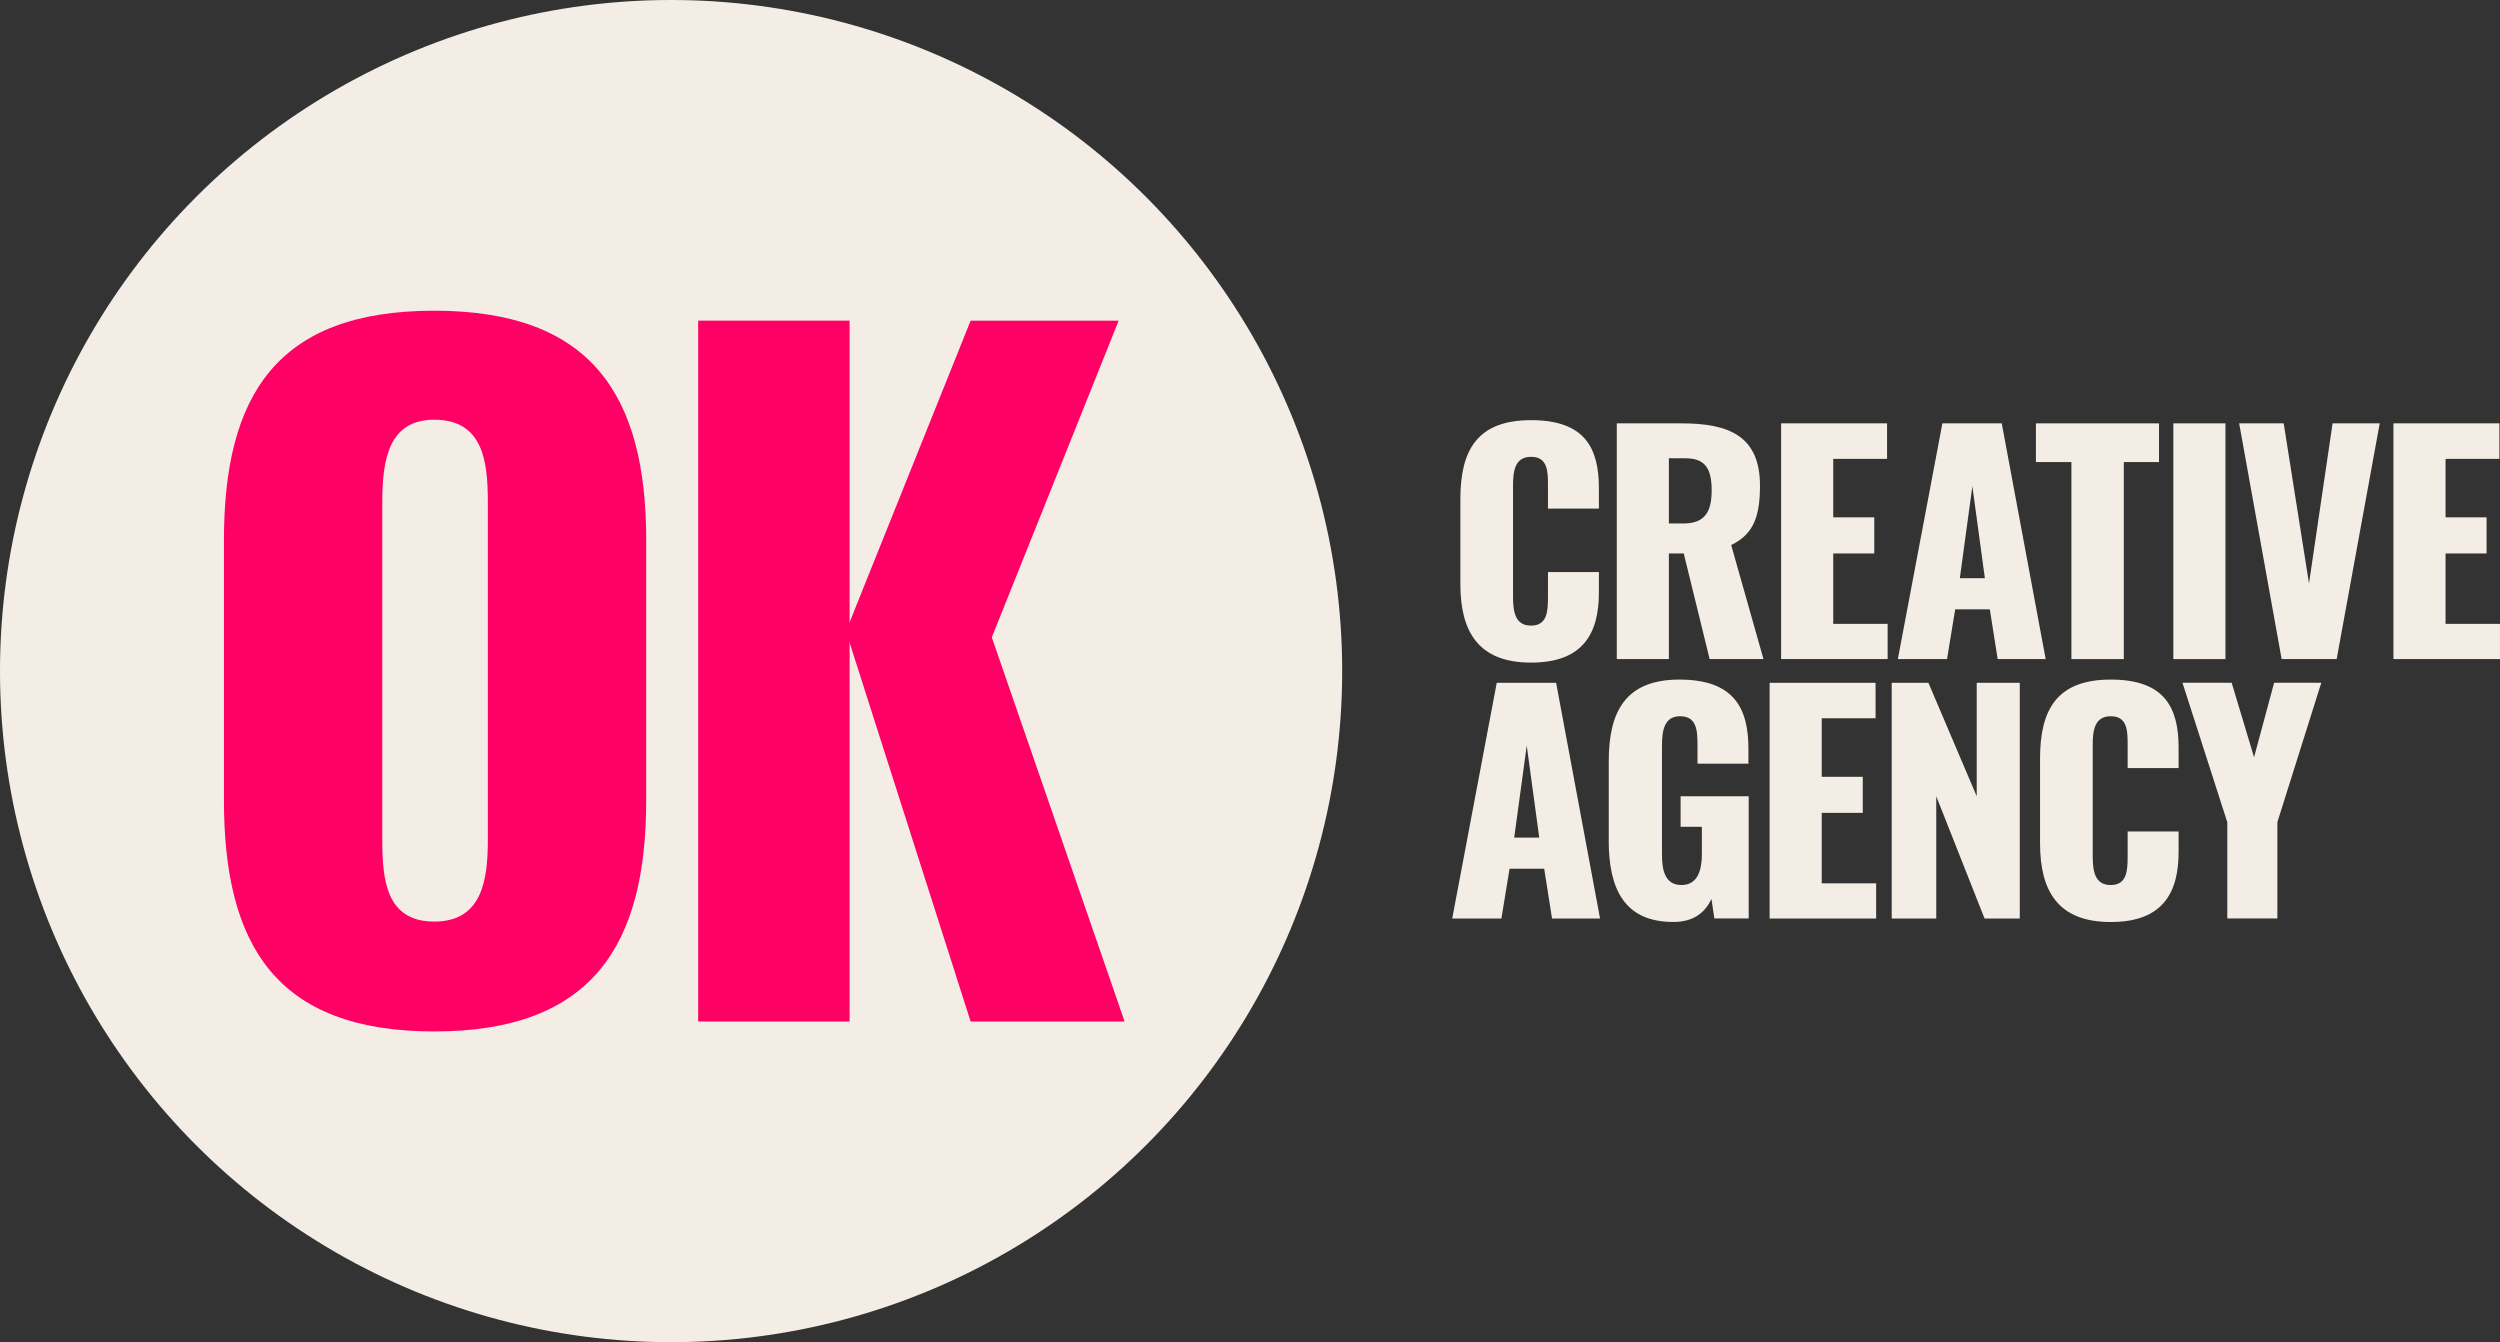
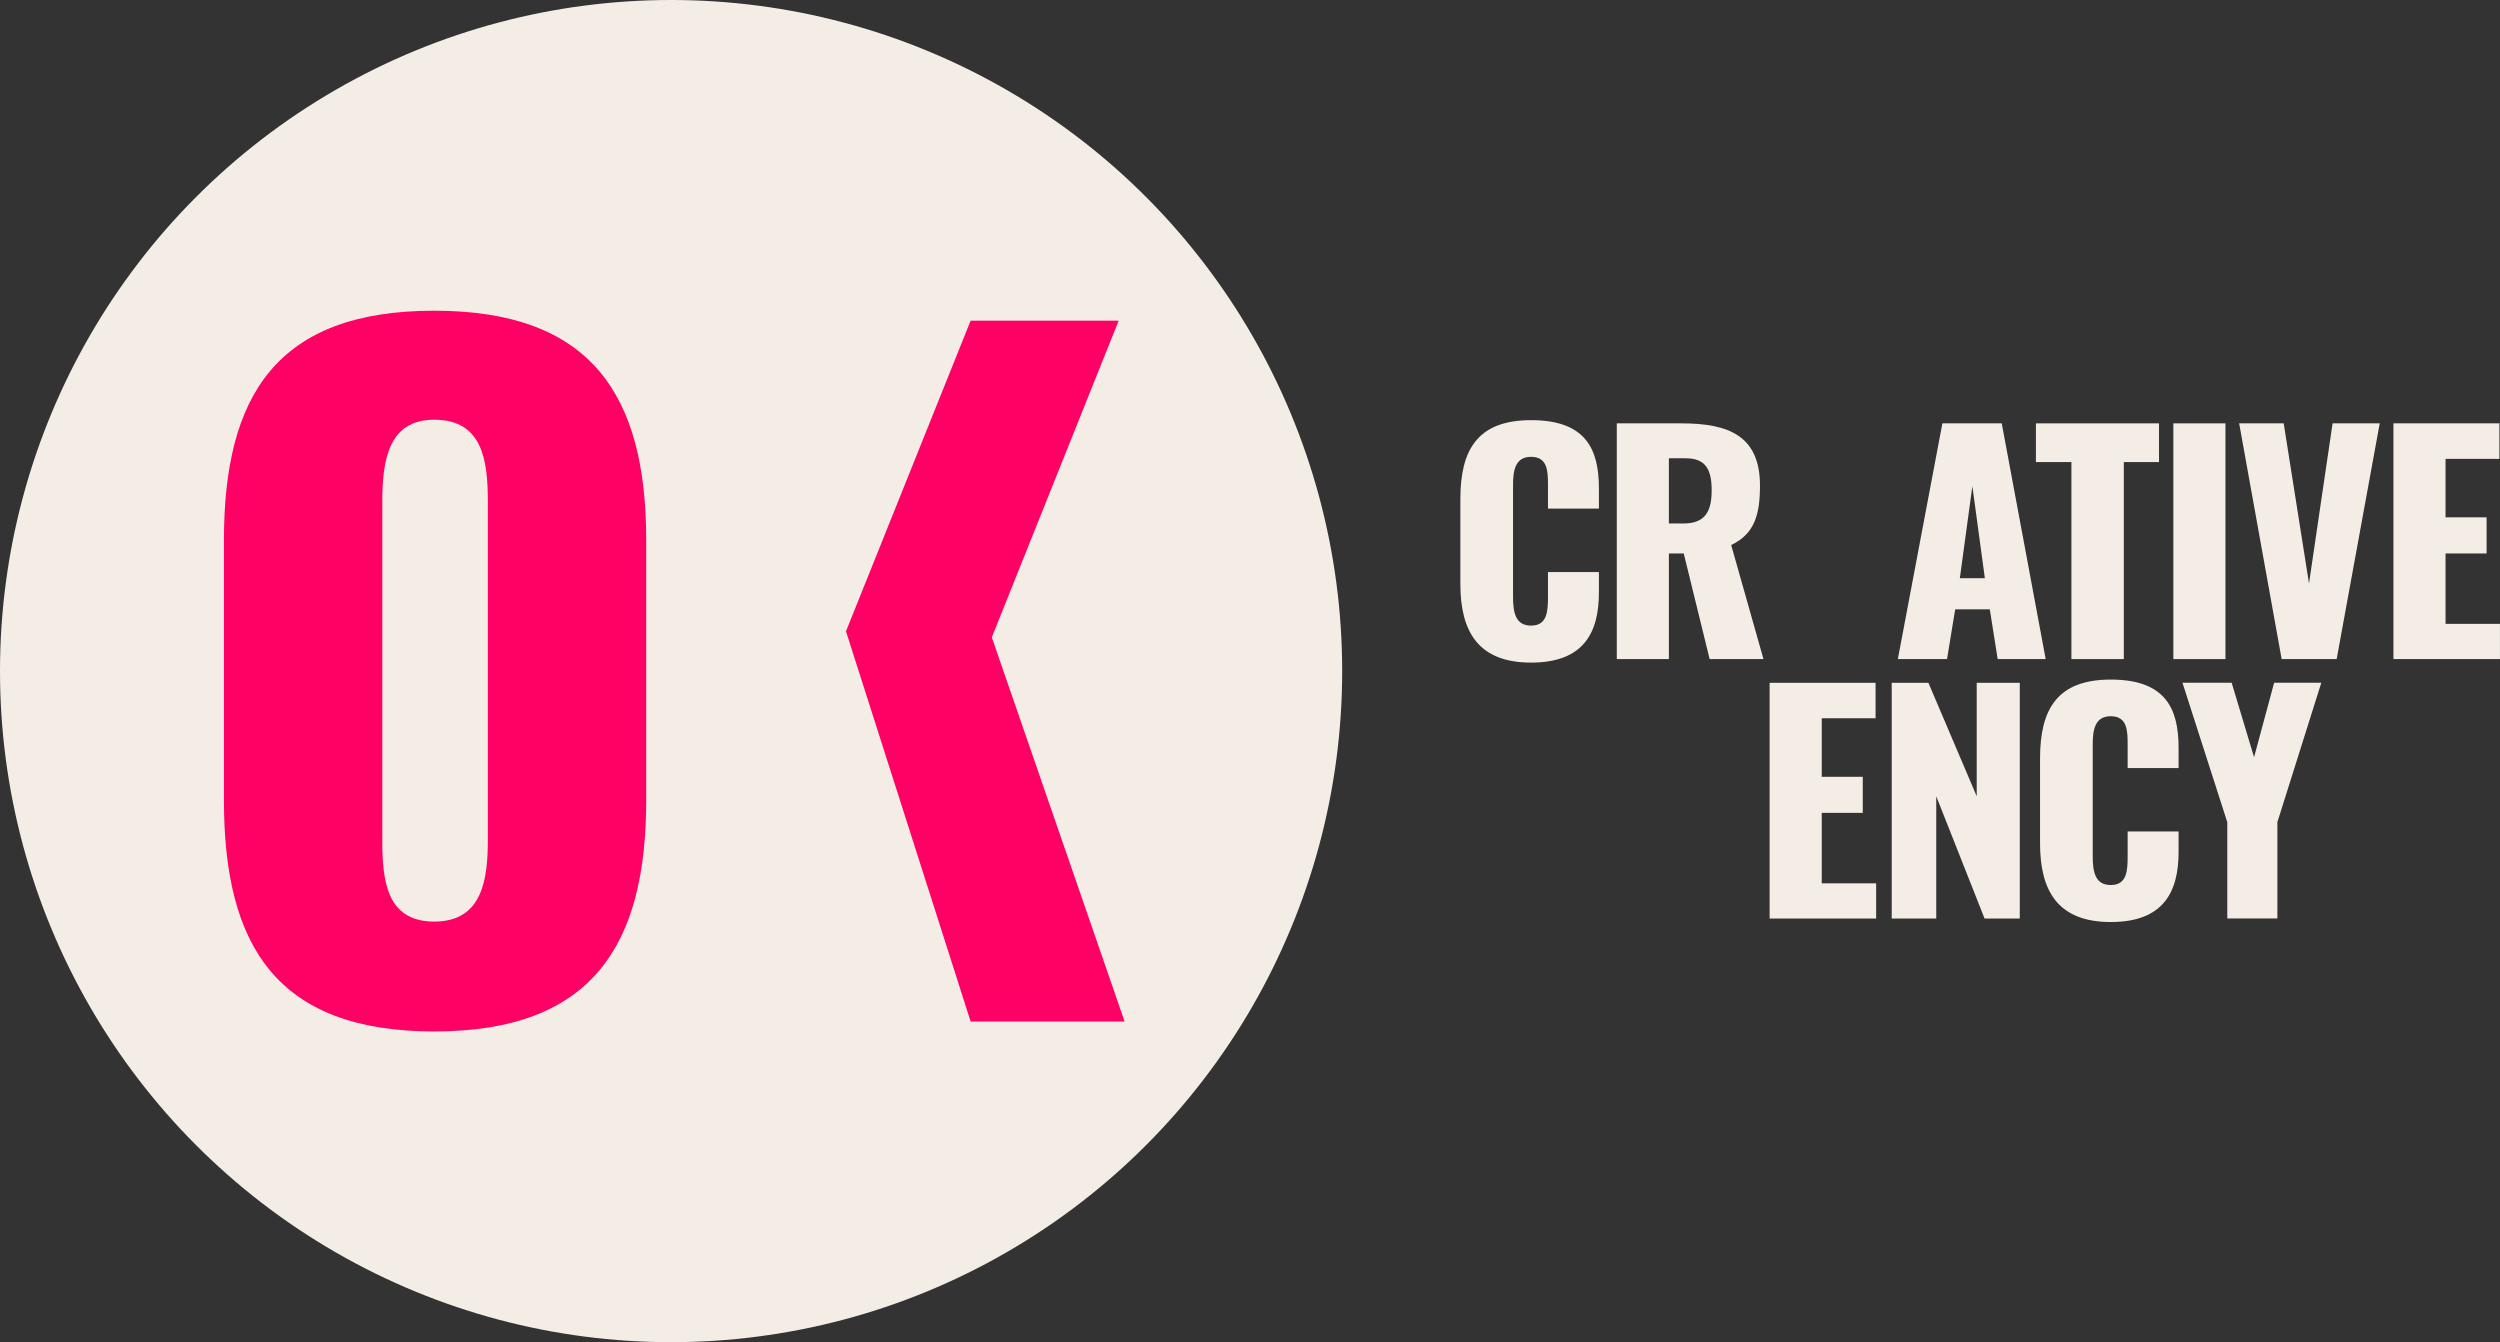
<svg xmlns="http://www.w3.org/2000/svg" id="Layer_1" data-name="Layer 1" viewBox="0 0 742.04 398.37">
  <rect x="0" y="0" width="742.04" height="398.37" fill="#333333" stroke="none" />
  <defs>
    <style>
      .cls-1 {
        fill: #ff0064; -- wit
      }

      .cls-2 {
        fill: #f3ede5; -- grijs
      }

      .cls-3 {
        fill: #f3ede5; -- roze
      }
    </style>
  </defs>
  <circle class="cls-3" cx="199.19" cy="199.19" r="199.19" />
  <path class="cls-1" d="M66.47,237.58v-77.3c0-42.89,15.66-68.06,62.41-68.06s62.92,25.17,62.92,68.06v77.3c0,42.89-15.93,68.57-62.92,68.57s-62.41-25.68-62.41-68.57ZM144.8,249.14v-100.16c0-12.33-1.54-24.4-15.92-24.4-13.61,0-15.41,12.07-15.41,24.4v100.16c0,11.82,1.03,24.4,15.41,24.4s15.92-12.58,15.92-24.4Z" />
  <polygon class="cls-1" points="333.8 303.2 288.1 303.2 251.1 187.38 288.1 95.17 332.04 95.17 294.38 189.17 333.8 303.2" />
-   <path class="cls-1" d="M252.17,303.2h-44.94V95.17h44.94v208.03Z" />
  <path class="cls-2" d="M433.46,173.34v-25.22c0-14.51,5.01-23.41,20.99-23.41s20.13,8.29,20.13,20.21v6.05h-15.12v-7c0-4.06-.09-8.38-5.01-8.38s-5.36,4.41-5.36,8.64v32.91c0,4.75.78,8.55,5.36,8.55,4.84,0,5.01-4.32,5.01-8.55v-7.34h15.12v6.05c0,11.92-4.49,20.82-20.13,20.82s-20.99-9.16-20.99-23.32Z" />
  <path class="cls-2" d="M479.89,125.66h19.26c14.08,0,23.24,3.8,23.24,18.49,0,8.64-1.64,14.34-8.55,17.62l9.59,33.86h-15.98l-7.69-31.36h-4.41v31.36h-15.46v-69.97ZM499.67,155.38c6.48,0,8.38-3.63,8.38-9.85s-1.81-9.5-7.69-9.5h-5.01v19.35h4.32Z" />
-   <path class="cls-2" d="M528.67,125.66h31.44v10.54h-15.98v17.36h12.18v10.71h-12.18v20.91h16.15v10.45h-31.62v-69.97Z" />
  <path class="cls-2" d="M576.53,125.66h17.62l13.04,69.97h-14.25l-2.33-14.77h-10.28l-2.42,14.77h-14.6l13.22-69.97ZM589.14,171.62l-3.71-27.3-3.72,27.3h7.43Z" />
  <path class="cls-2" d="M614.83,137.15h-10.54v-11.49h36.54v11.49h-10.45v58.48h-15.55v-58.48Z" />
  <path class="cls-2" d="M645.09,125.66h15.46v69.97h-15.46v-69.97Z" />
  <path class="cls-2" d="M664.62,125.66h13.22l7.51,47.51,7-47.51h13.99l-12.78,69.97h-16.33l-12.61-69.97Z" />
  <path class="cls-2" d="M710.42,125.66h31.44v10.54h-15.98v17.36h12.18v10.71h-12.18v20.91h16.15v10.45h-31.62v-69.97Z" />
-   <path class="cls-2" d="M444.26,202.66h17.62l13.04,69.97h-14.25l-2.33-14.77h-10.28l-2.42,14.77h-14.6l13.22-69.97ZM456.87,248.61l-3.71-27.3-3.72,27.3h7.43Z" />
-   <path class="cls-2" d="M477.5,249.48v-23.5c0-14.86,5.01-24.27,20.99-24.27s20.47,8.29,20.47,20.47v4.49h-15.12v-5.7c0-4.41-.35-8.38-5.18-8.38s-5.36,4.58-5.36,8.81v32.39c0,4.75,1.04,8.9,5.79,8.9s6.05-4.32,6.05-9.07v-8.21h-6.31v-9.07h20.21v36.28h-10.19l-.86-5.79c-1.9,3.97-5.18,6.82-11.32,6.82-14.51,0-19.18-9.76-19.18-24.19Z" />
  <path class="cls-2" d="M525.26,202.66h31.44v10.54h-15.98v17.36h12.18v10.71h-12.18v20.91h16.15v10.45h-31.62v-69.97Z" />
  <path class="cls-2" d="M561.5,202.66h10.88l14.34,33.69v-33.69h12.78v69.97h-10.45l-14.34-36.28v36.28h-13.22v-69.97Z" />
  <path class="cls-2" d="M605.52,250.34v-25.22c0-14.51,5.01-23.41,20.99-23.41s20.13,8.29,20.13,20.21v6.05h-15.12v-7c0-4.06-.09-8.38-5.01-8.38s-5.36,4.41-5.36,8.64v32.91c0,4.75.78,8.55,5.36,8.55,4.84,0,5.01-4.32,5.01-8.55v-7.34h15.12v6.05c0,11.92-4.49,20.82-20.13,20.82s-20.99-9.16-20.99-23.32Z" />
  <path class="cls-2" d="M661.09,244.03l-13.3-41.38h14.6l6.65,22.11,5.96-22.11h14l-13.04,41.38v28.59h-14.86v-28.59Z" />
</svg>